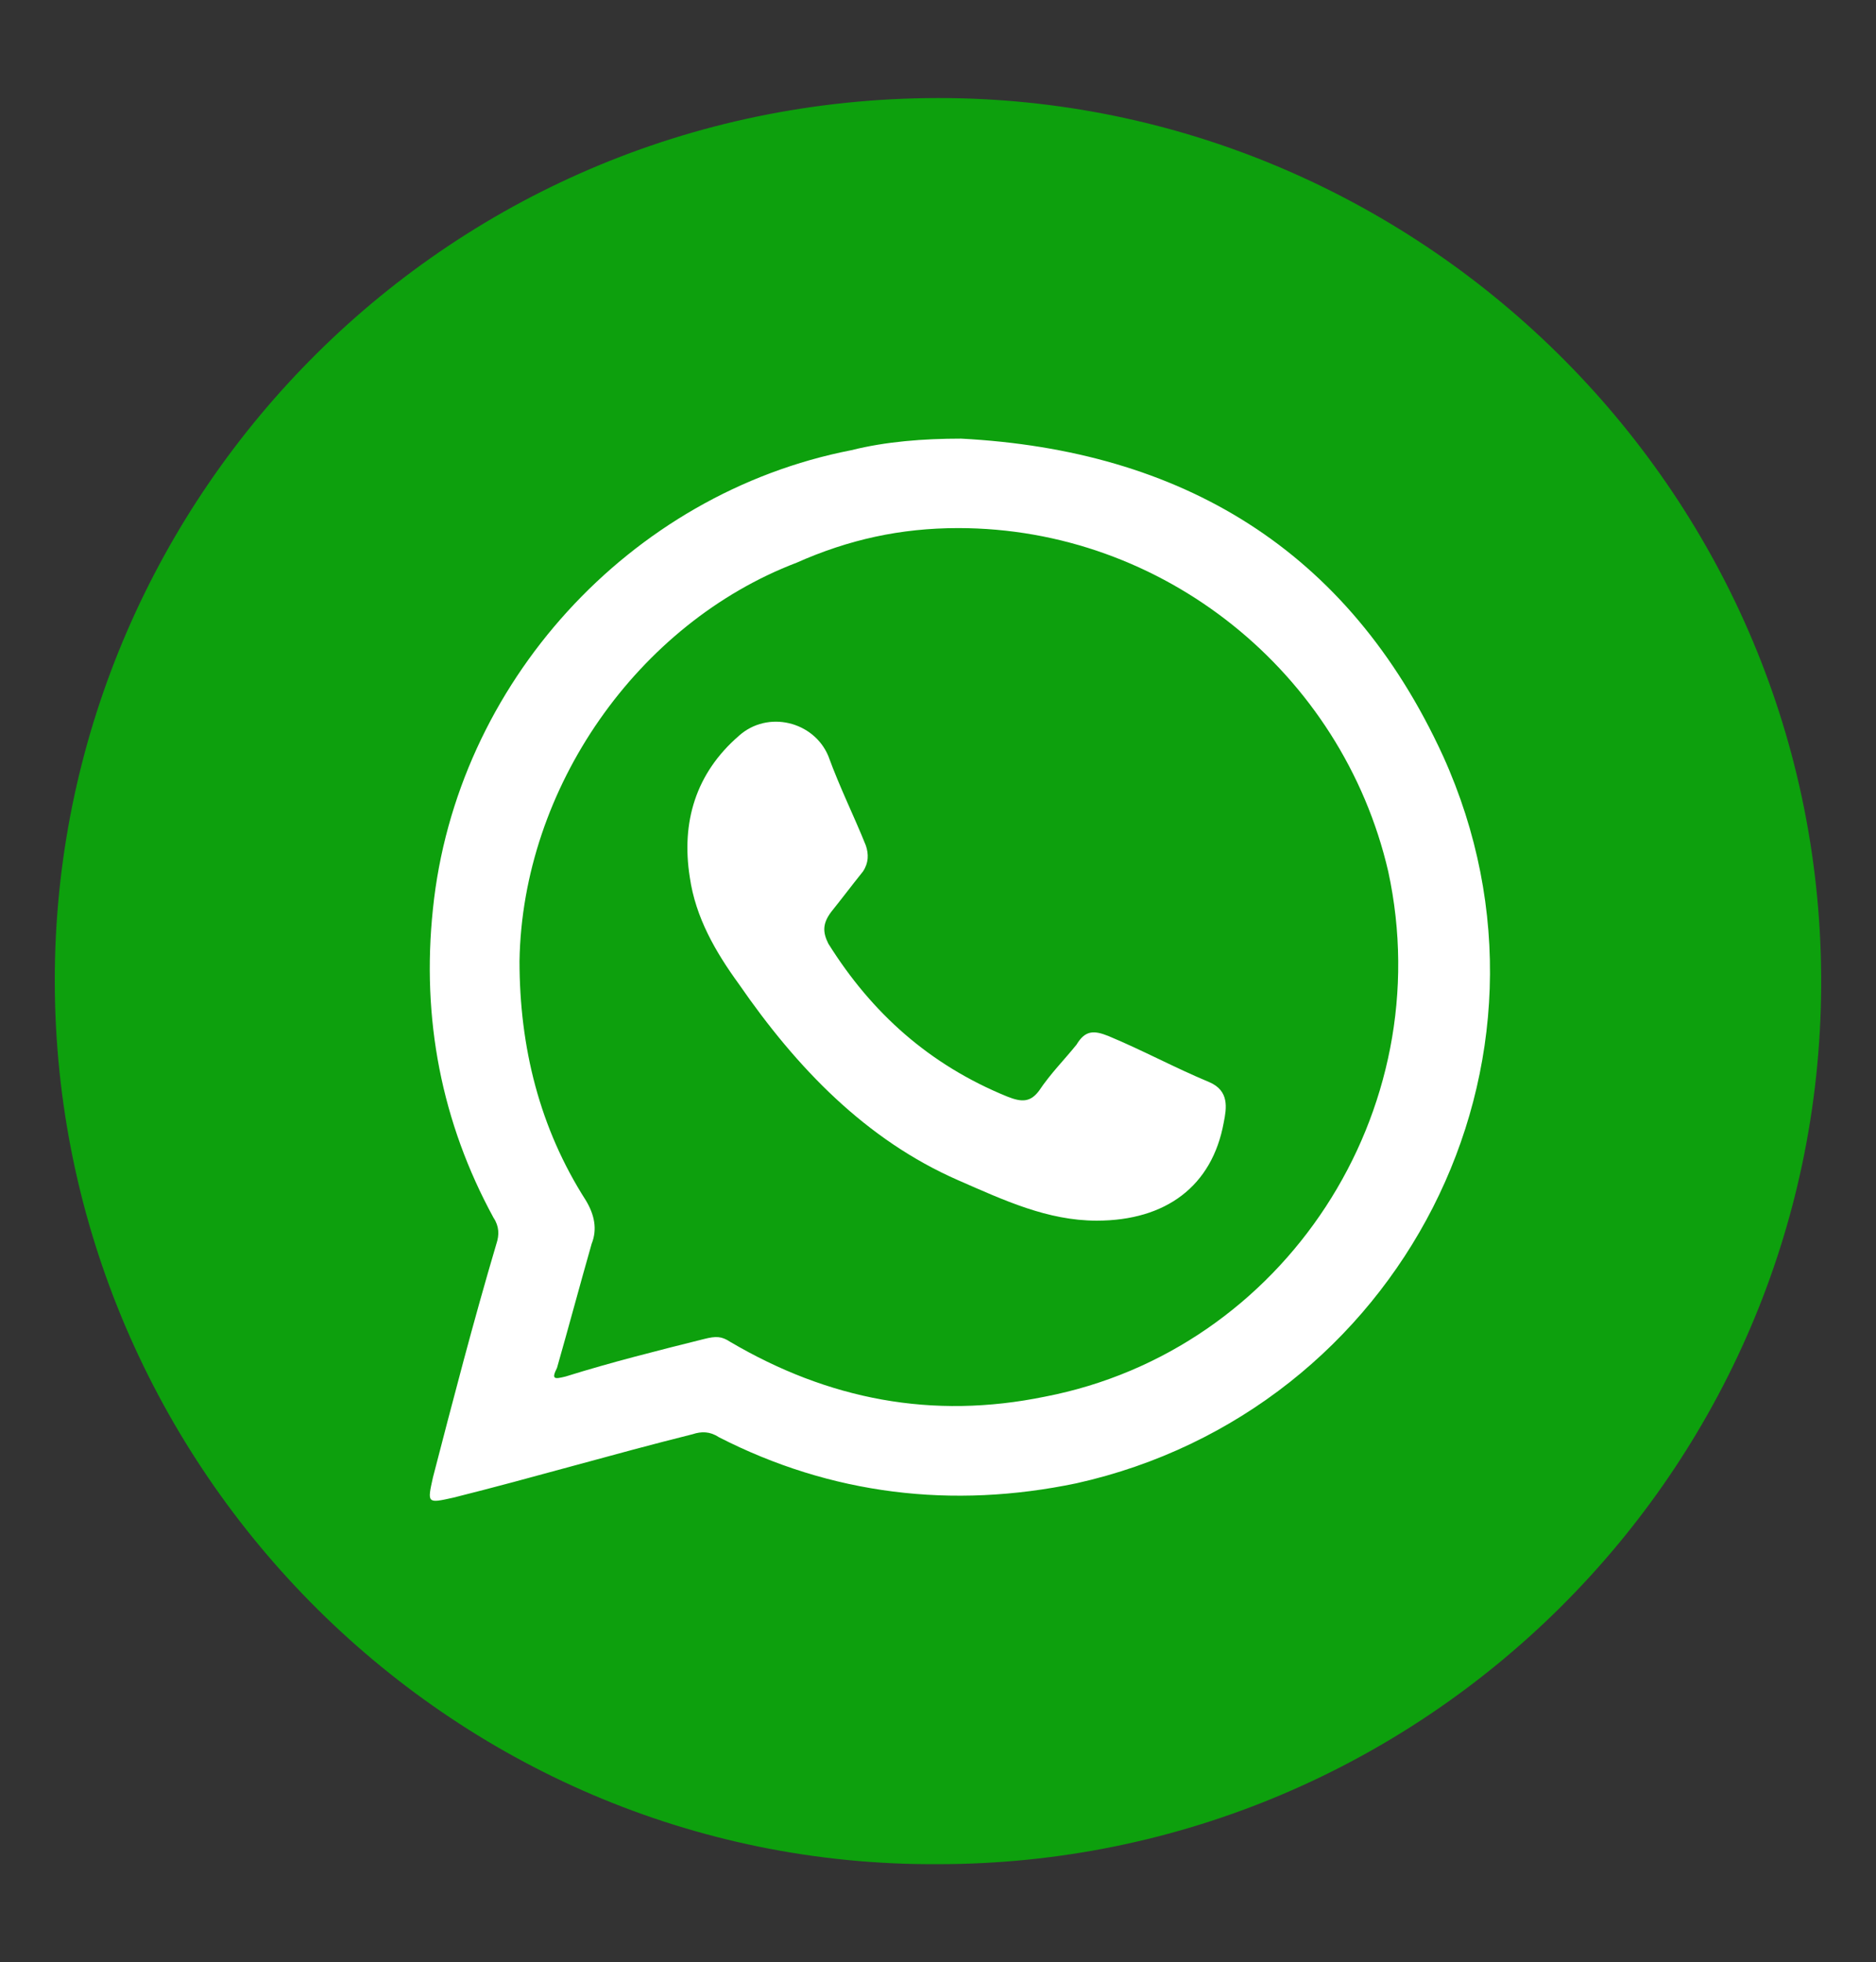
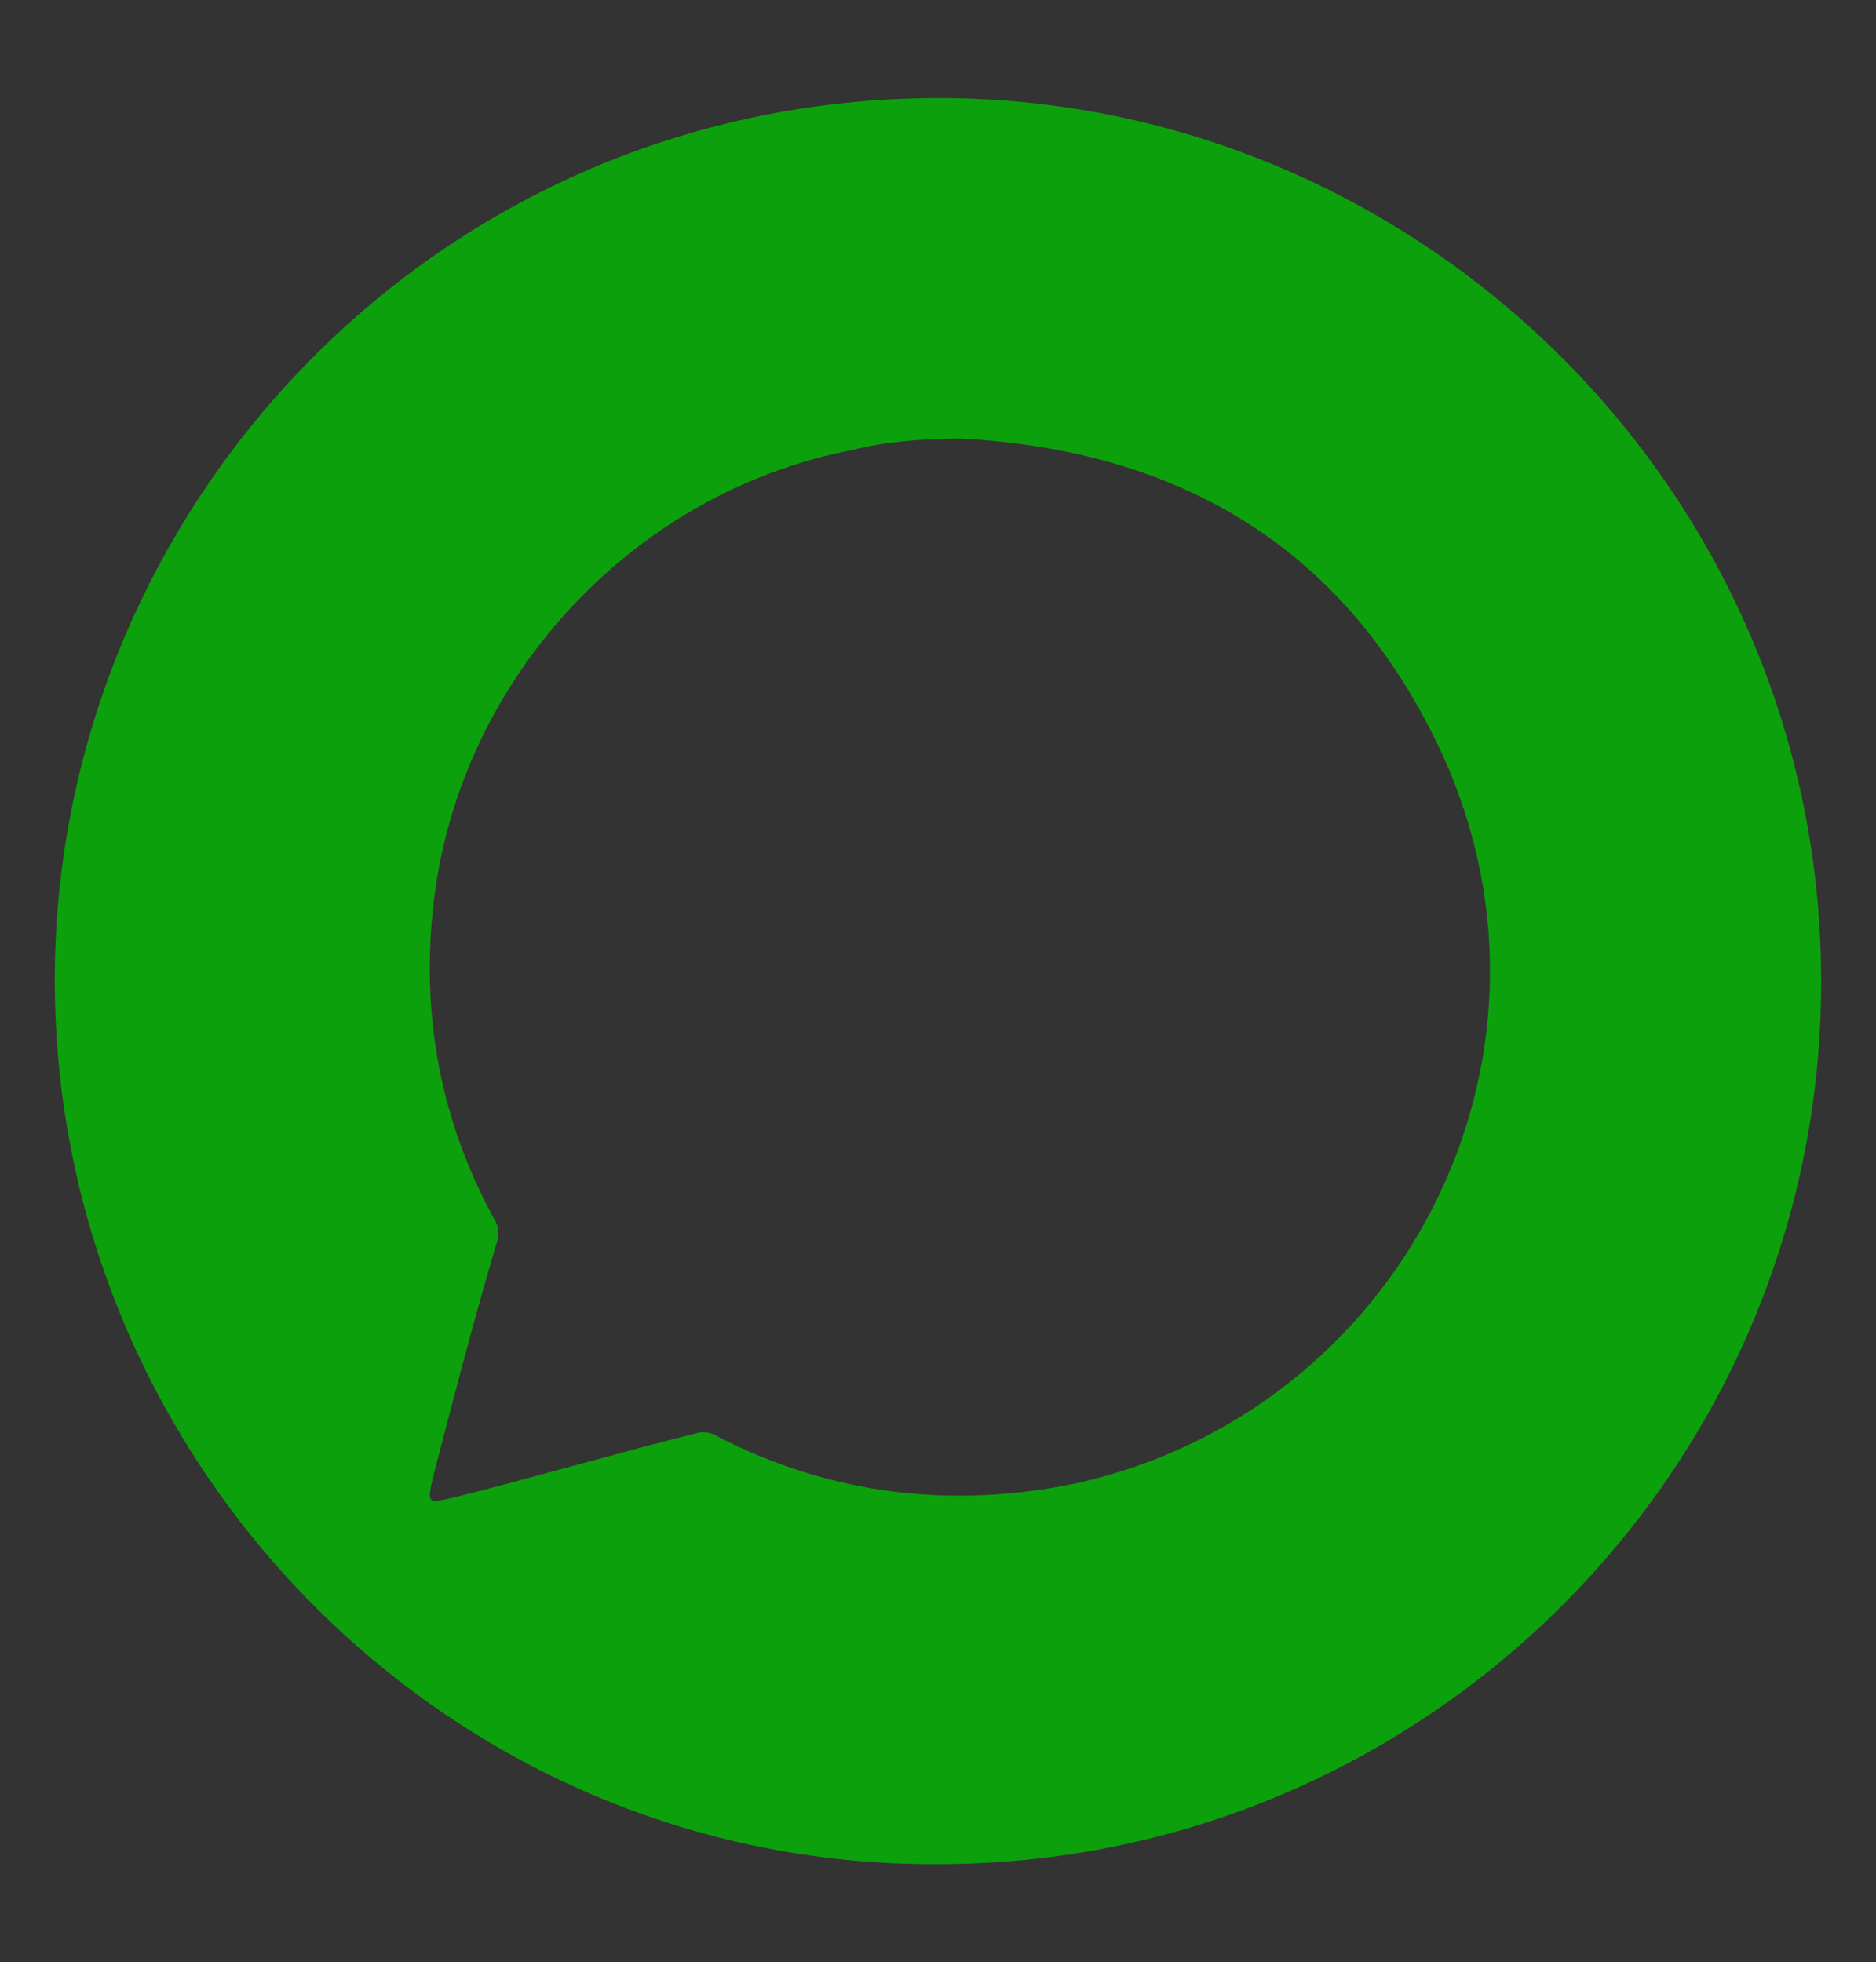
<svg xmlns="http://www.w3.org/2000/svg" version="1.1" id="Layer_1" x="0px" y="0px" viewBox="0 0 65 68" style="enable-background:new 0 0 65 68;" xml:space="preserve">
  <rect x="0" y="0" width="65" height="68" fill="#333333" stroke="none" />
  <style type="text/css">
	.st0{fill:#FFFFFF;}
	.st1{fill:#0DA00D;}
</style>
-   <circle class="st0" cx="32.5" cy="34" r="25.8" />
  <g>
    <path class="st1" d="M32.5,64.6c-17,0.1-30.8-14-30.6-31c0.2-16.5,13.7-30.4,31-30.2c16.5,0.2,30.3,13.8,30.2,30.8   C63,51,49.3,64.6,32.5,64.6z M33.3,15.2c-1.3,0-2.6,0.1-3.8,0.4c-7.7,1.5-13.7,8.1-14.5,15.9c-0.4,3.8,0.3,7.4,2.1,10.7   c0.2,0.3,0.2,0.6,0.1,0.9c-0.8,2.7-1.5,5.4-2.2,8.1c-0.2,0.9-0.2,0.9,0.7,0.7c2.8-0.7,5.5-1.5,8.3-2.2c0.3-0.1,0.6-0.1,0.9,0.1   c3.9,2,8.1,2.5,12.4,1.6C48.5,48.9,54.8,36.8,50,26.2C46.7,19,40.9,15.6,33.3,15.2z" />
-     <path class="st1" d="M33.2,18.3c7.1,0,13.3,5,14.9,11.9c1.8,8.3-3.6,16.6-11.9,18.2c-3.9,0.8-7.5,0.1-10.9-1.9   c-0.3-0.2-0.5-0.2-0.9-0.1c-1.6,0.4-3.2,0.8-4.8,1.3c-0.4,0.1-0.5,0.1-0.3-0.3c0.4-1.4,0.8-2.9,1.2-4.3c0.2-0.5,0.1-1-0.2-1.5   c-1.6-2.5-2.3-5.3-2.3-8.3c0.1-6,4.1-11.7,9.6-13.8C29.4,18.7,31.2,18.3,33.2,18.3z M38,42.3c2.4,0,4-1.2,4.4-3.4   c0.1-0.5,0.2-1.1-0.5-1.4c-1.2-0.5-2.3-1.1-3.5-1.6c-0.5-0.2-0.8-0.2-1.1,0.3c-0.4,0.5-0.9,1-1.3,1.6c-0.3,0.4-0.6,0.4-1.1,0.2   c-2.7-1.1-4.7-2.9-6.2-5.3c-0.2-0.4-0.2-0.7,0.1-1.1c0.4-0.5,0.7-0.9,1.1-1.4c0.2-0.3,0.2-0.6,0.1-0.9c-0.4-1-0.9-2-1.3-3.1   c-0.5-1.2-2.1-1.6-3.1-0.7c-1.5,1.3-2,3-1.7,4.9c0.2,1.4,0.9,2.6,1.7,3.7c2,2.9,4.4,5.4,7.6,6.8C34.8,41.6,36.3,42.3,38,42.3z" />
  </g>
</svg>